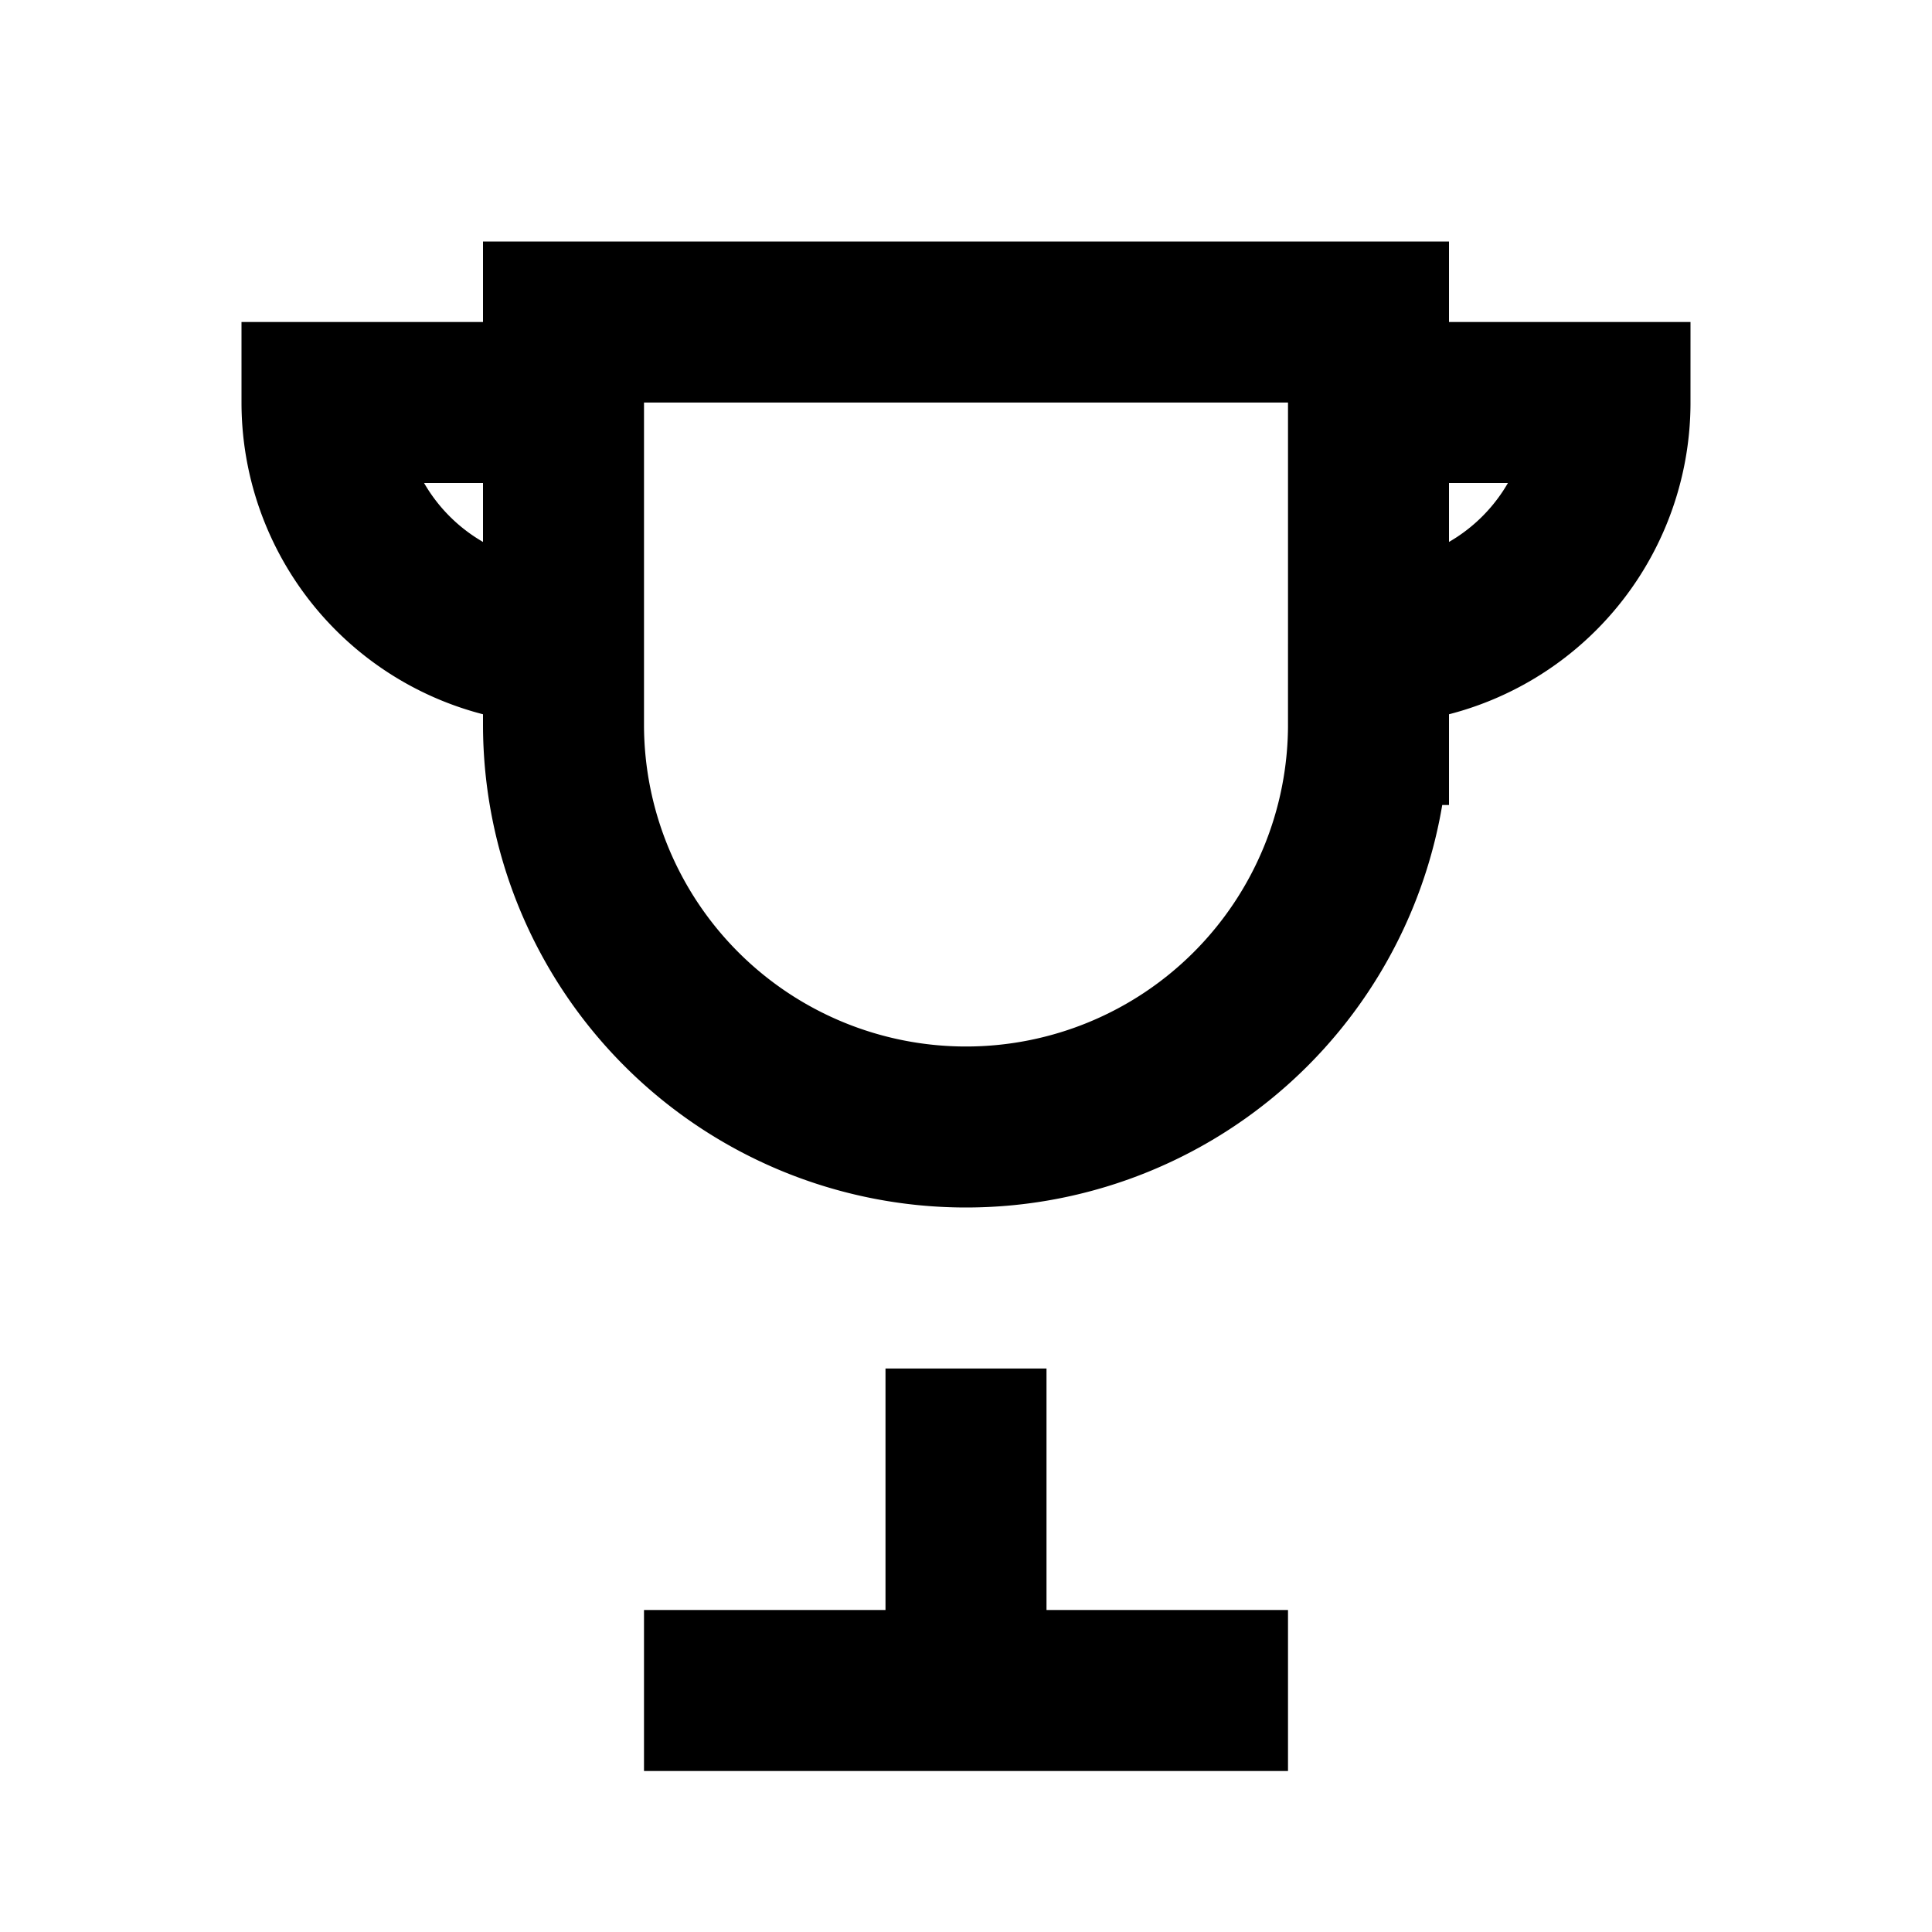
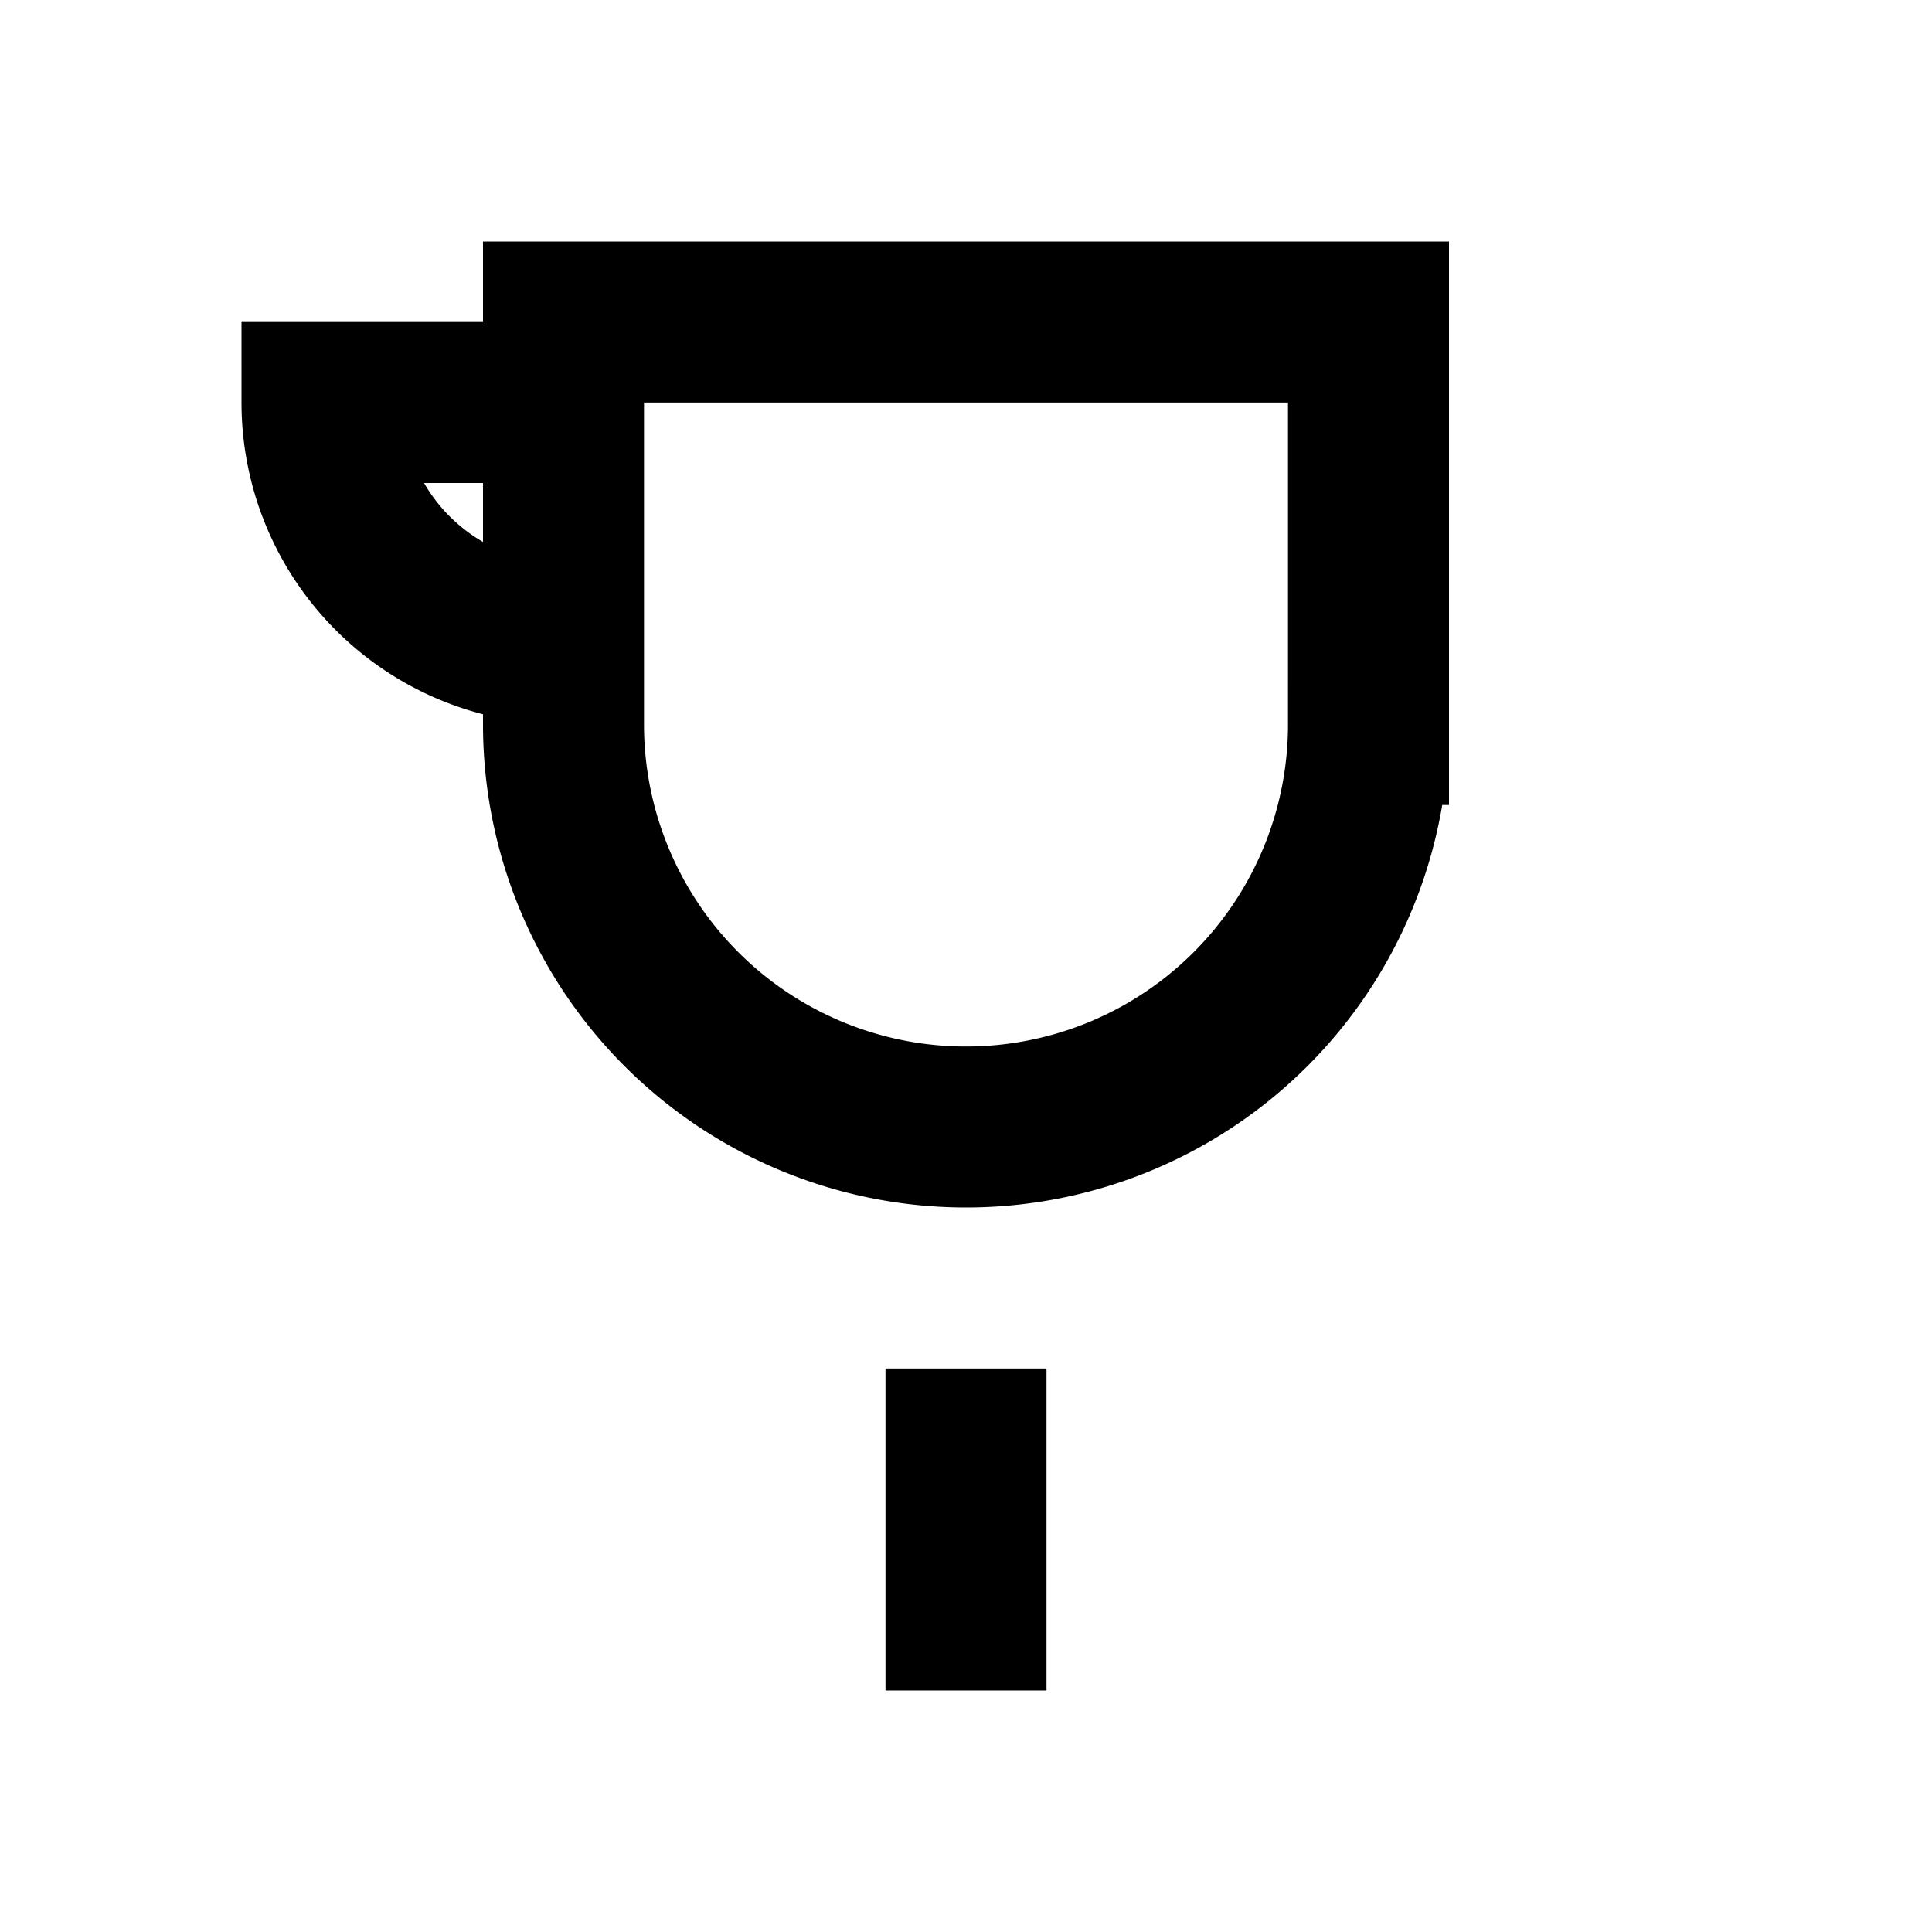
<svg xmlns="http://www.w3.org/2000/svg" viewBox="0 0 24 24" fill="none" stroke="currentColor" stroke-width="2">
-   <path d="M8 21h8" />
  <path d="M12 17v4" />
  <path d="M7 4h10v5a5 5 0 0 1-10 0V4z" />
-   <path d="M17 5h3a3 3 0 0 1-3 3" />
  <path d="M7 8A3 3 0 0 1 4 5h3" />
</svg>